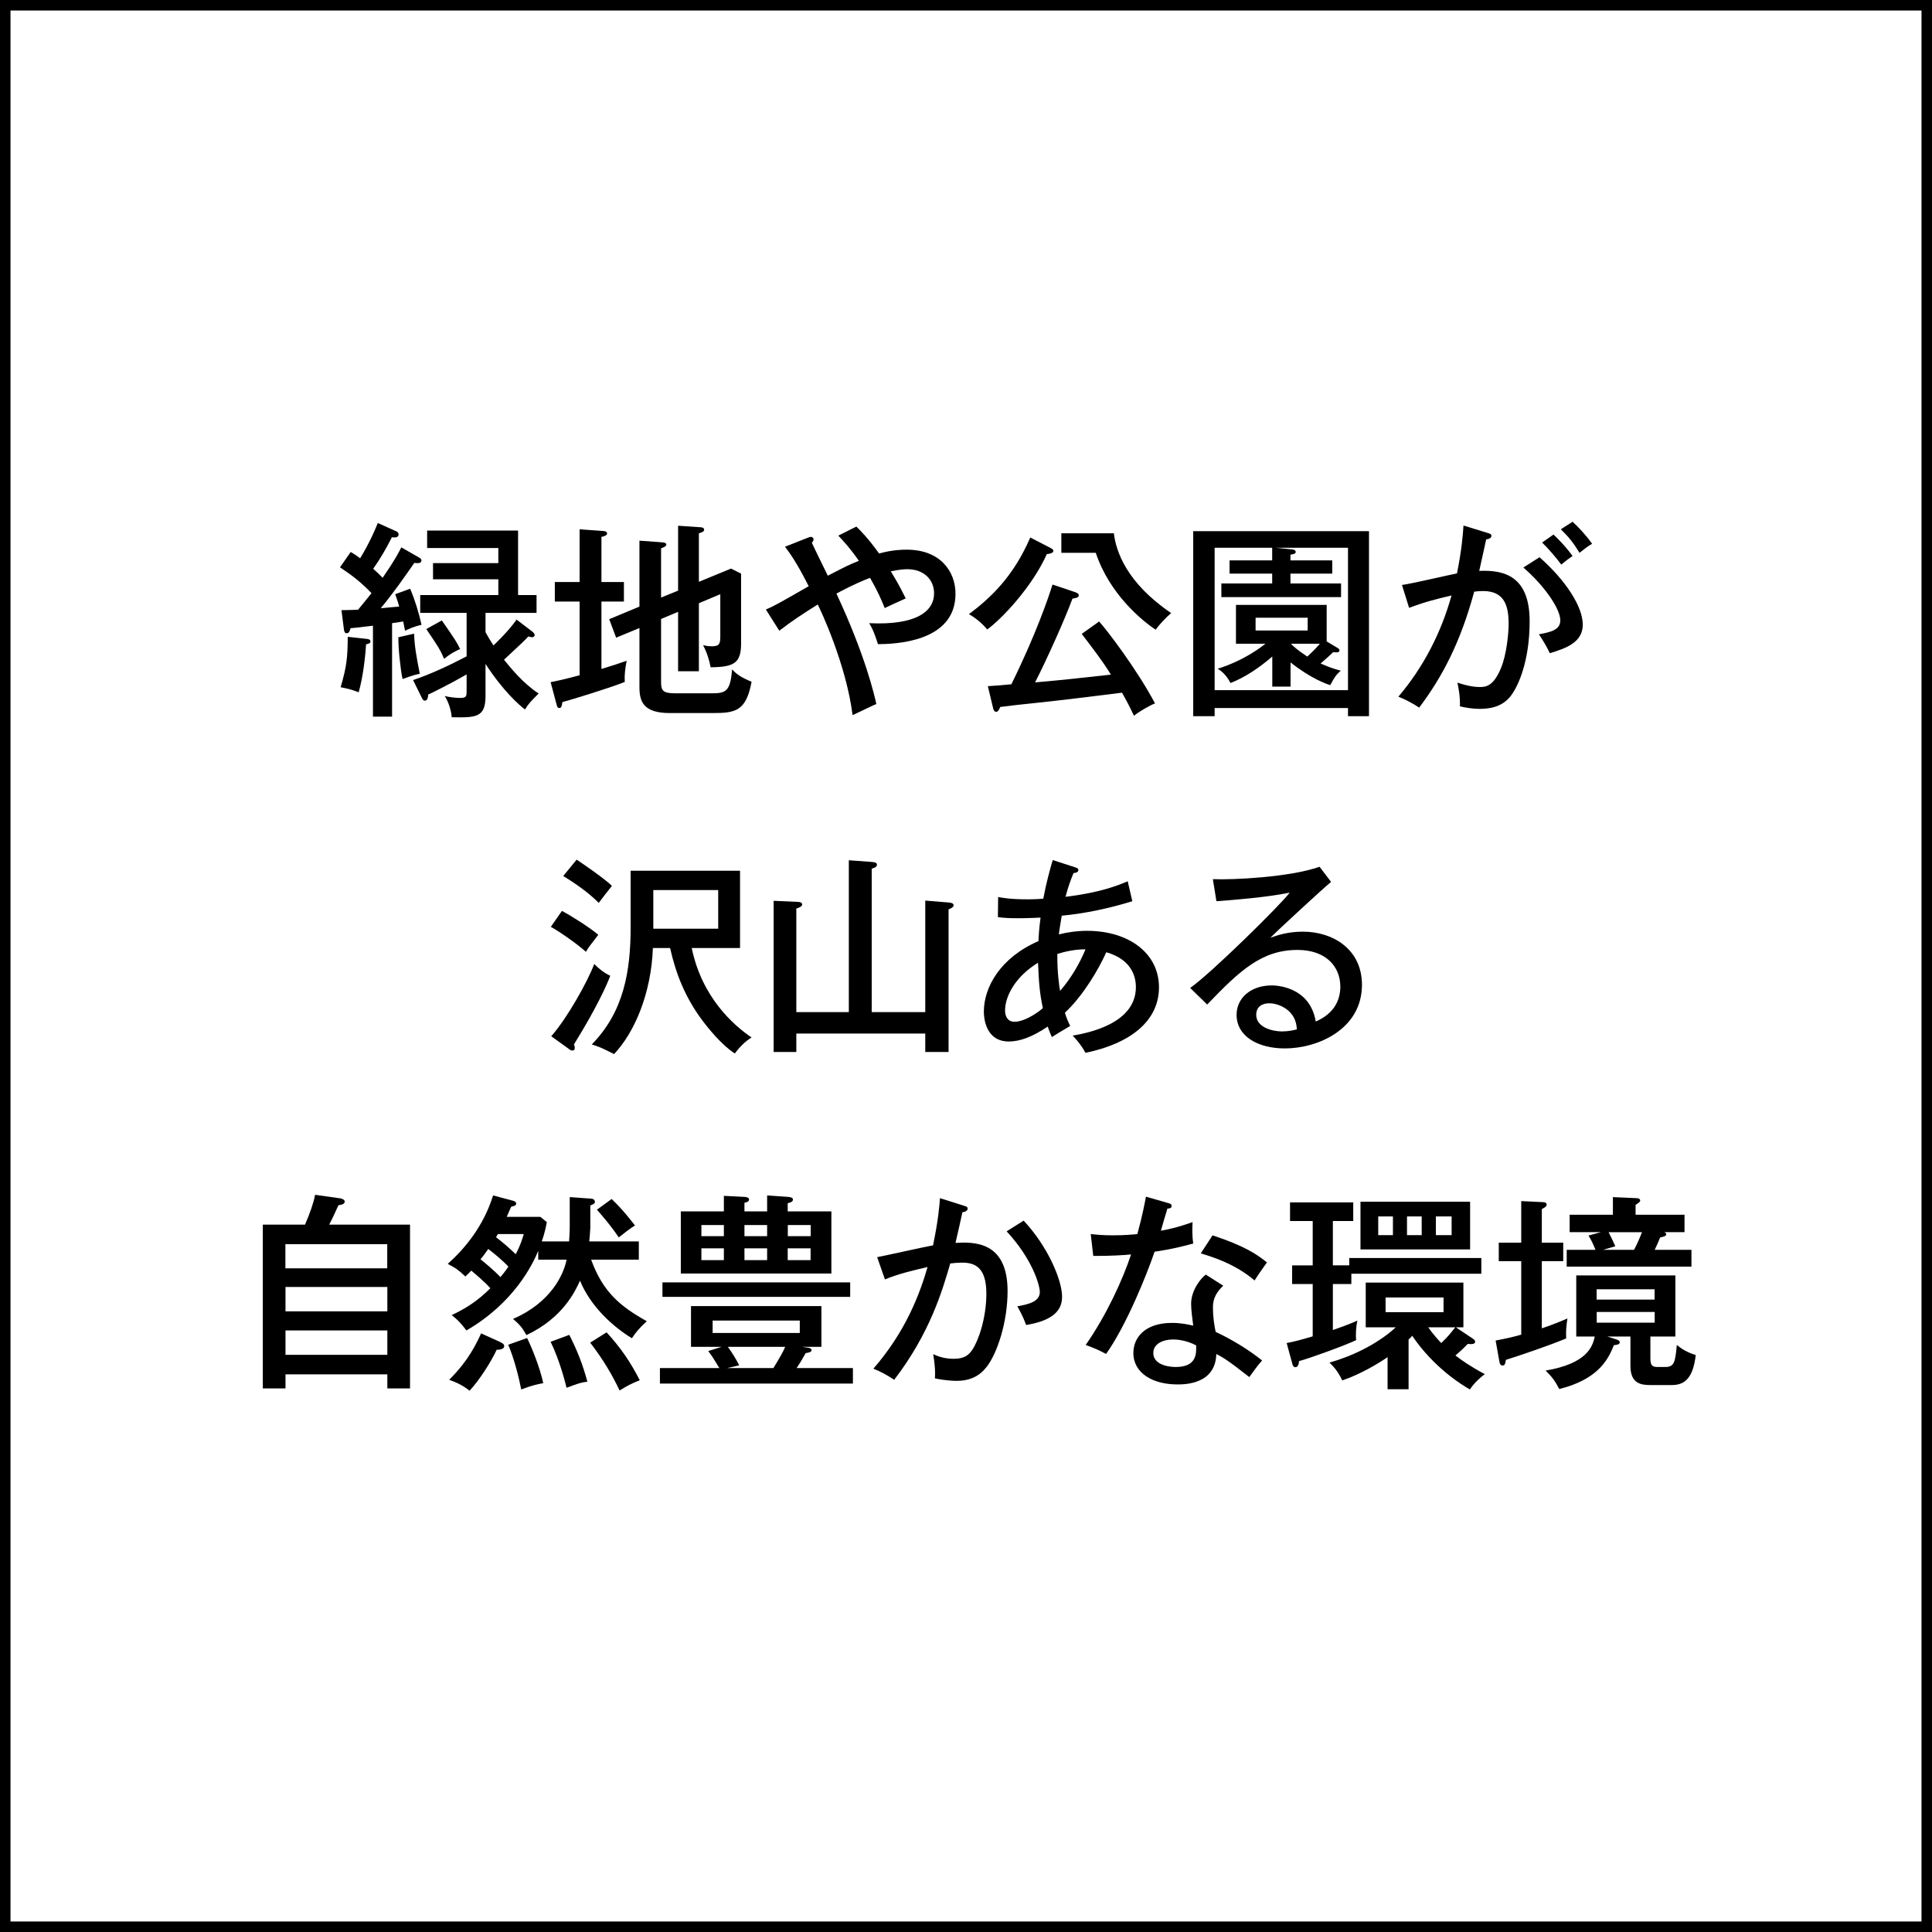
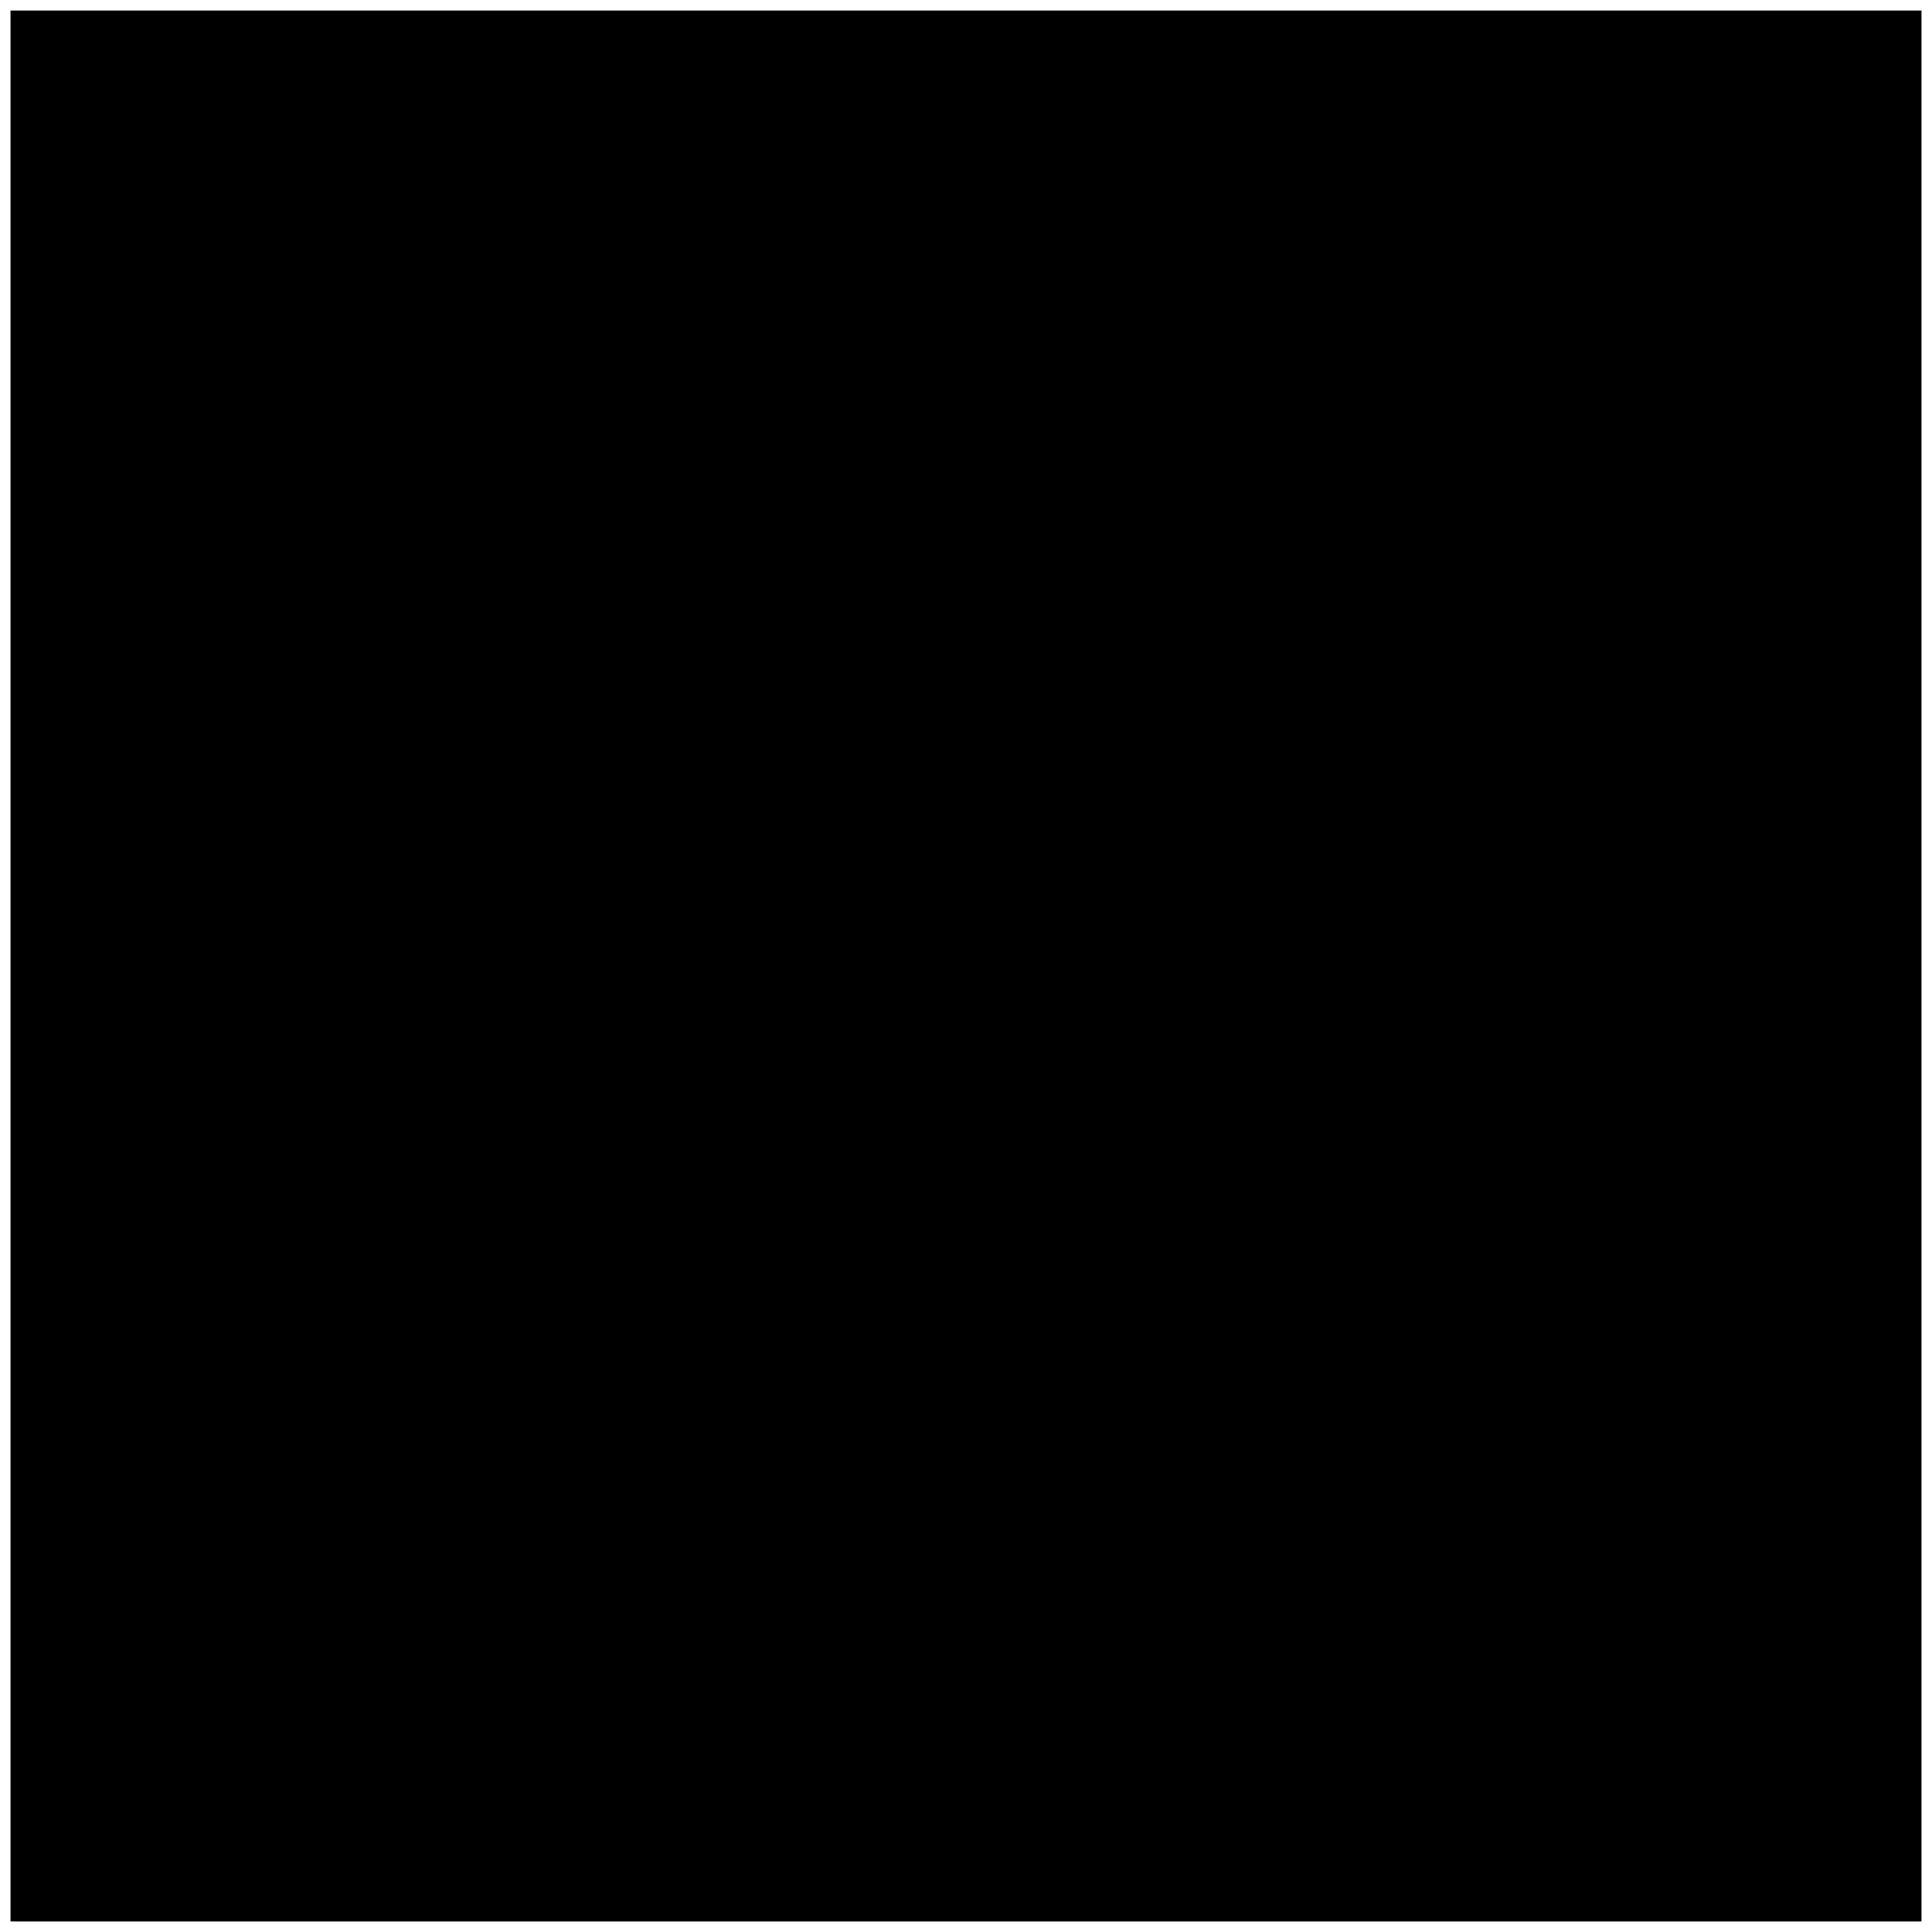
<svg xmlns="http://www.w3.org/2000/svg" id="_レイヤー_2" data-name="レイヤー_2" viewBox="0 0 184 184">
  <g id="_レイヤー_1-2" data-name="レイヤー_1">
    <g>
-       <path d="M183,1v182H1V1h182M184,0H0v184h184V0h0Z" />
+       <path d="M183,1v182H1V1h182M184,0H0h184V0h0Z" />
      <g>
        <path d="M39.9,53.09c.06.04.24.14.24.28,0,.12-.08.26-.34.26-.08,0-.16,0-.34-.02-1.02,1.46-2.02,2.9-3.2,4.32.28-.04,1.5-.14,1.76-.16-.1-.38-.2-.66-.38-1.18l1.42-.52c.42.96.84,2.3,1.08,3.44-.68.14-1.32.44-1.56.56-.06-.24-.06-.3-.18-.88-.56.08-.8.12-1.06.16v8.9h-1.82v-8.66c-1.38.18-1.74.2-2.14.24-.04.2-.12.48-.36.48-.14,0-.22-.08-.26-.32l-.24-1.88c.5,0,.88-.02,1.58-.04.18-.2.94-1.16,1.28-1.58-.96-1-1.74-1.62-3-2.46l1.02-1.46c.32.18.5.3.9.6.96-1.58,1.48-2.86,1.68-3.36l1.78.8c.08.04.2.12.2.28,0,.34-.38.3-.64.28-.52,1.04-1.16,2.14-1.78,3,.5.44.7.64.9.86,1.24-1.8,1.52-2.4,1.78-2.9l1.68.96ZM34.96,60.85c.14.02.32.06.32.24s-.18.22-.42.28c-.06,1.2-.3,3.16-.7,4.56-.76-.28-.92-.32-1.72-.48.6-2.04.66-2.84.68-4.8l1.84.2ZM39.44,60.35c.04,1.24.22,2.18.54,3.82-.66.12-1.4.42-1.64.5-.2-.88-.42-3.02-.4-3.98l1.5-.34ZM40.02,58.37v-1.7h7.44v-1.5h-6.22v-1.54h6.22v-1.44h-6.78v-1.66h8.66v6.14h1.76v1.7h-4.86v1.84c.2.36.4.72.76,1.26.12-.12,1.38-1.3,2.2-2.46l1.52,1.16c.1.08.2.22.2.32,0,.06-.06.2-.26.2-.06,0-.22-.04-.34-.08-.38.42-.58.6-2.32,2.22.6.74,1.8,2.24,3.3,3.22-.74.74-.96.96-1.3,1.52-.56-.42-2.1-1.78-3.76-4.34v3.06c0,2.06-.92,2.06-3.22,2.02-.04-.6-.28-1.42-.66-2.02.34.08.92.18,1.48.18.6,0,.6-.18.6-.7v-1.54c-1.48.86-3.3,1.76-3.66,1.92,0,.16-.04.58-.32.58-.06,0-.16-.02-.26-.22l-.86-1.74c1.66-.56,3.46-1.4,5.1-2.26v-4.14h-4.42ZM42.08,59.09c1.26,1.82,1.4,2.02,1.74,2.72-.3.14-.92.42-1.52.94-.38-.88-.56-1.16-1.7-2.84l1.48-.82Z" />
        <path d="M59.42,55.43v1.86h-2.14v6.42c.94-.28,1.6-.5,2.4-.78-.14.78-.22,1.32-.18,2.02-1.58.62-5.06,1.68-5.94,1.92-.06.36-.08.56-.3.56-.18,0-.2-.16-.28-.44l-.54-2.02c.5-.1,1.2-.24,2.76-.66v-7.02h-2.36v-1.86h2.36v-5.02l2.24.16c.12,0,.38.04.38.24,0,.18-.3.28-.54.32v4.3h2.14ZM64.58,56.25v-6.18l2.06.14c.14,0,.42.02.42.24,0,.18-.22.26-.5.34v4.62l3.06-1.26.96.48v6.64c0,1.88-.66,2.26-2.9,2.28-.14-.74-.36-1.42-.72-2.1.2.04.48.1.86.1.7,0,.78-.26.78-.94v-4.02l-2.04.86v6.48h-1.98v-5.66l-1.62.68v6c0,.82.16,1.08,1.38,1.08h3.26c1.42,0,1.96-.02,2.12-2.28.42.44.8.74,1.86,1.18-.52,2.8-1.54,2.98-3.7,2.98h-4.08c-2.54,0-2.9-1.1-2.9-2.48v-5.62l-2.22.92-.66-1.76,2.88-1.2v-6.28l2.16.16c.18.02.4.04.4.22,0,.14-.2.24-.5.36v4.68l1.62-.66Z" />
        <path d="M72.94,58.05c.8-.34,1.14-.54,4.08-2.22-.72-1.42-1.46-2.74-2.26-3.76l2.18-.86q.2-.08.28-.08c.12,0,.26.08.26.24s-.1.24-.16.32c.22.5,1.3,2.68,1.52,3.14,1.74-.9,1.92-1,2.96-1.42-.9-1.28-1.46-1.86-1.96-2.4l1.72-.86c.38.38,1.1,1.08,2.16,2.56,1.36-.36,2.22-.36,2.64-.36,3.16,0,4.64,2.04,4.64,4.2,0,4.64-5.82,4.78-7.38,4.8-.24-.7-.42-1.32-.84-2,4.54.22,6.18-1.16,6.18-2.84,0-1.26-.92-2.3-2.56-2.3-.1,0-.62,0-1.56.2.88,1.44,1.18,2.12,1.42,2.58-.68.3-1.8.82-2,.92-.3-.74-.64-1.56-1.4-2.88-1.6.62-2.96,1.38-3.2,1.5,2.78,5.96,3.62,9.7,3.8,10.52-.18.06-1.5.7-2.26,1.06-.62-4.88-3.06-10.04-3.32-10.54-1.62,1.02-2.44,1.56-3.66,2.5l-1.28-2.02Z" />
        <path d="M99.98,52.15c.18.1.34.16.34.32,0,.18-.3.28-.62.3-1.42,3.16-4.32,6.2-5.68,7.18-.44-.54-1.1-1.1-1.74-1.46,2.06-1.54,4.24-3.58,5.84-7.3l1.86.96ZM102.32,56.37c.22.08.42.14.42.34s-.3.26-.6.3c-.72,1.96-2.42,5.74-3.56,7.98,3.14-.28,3.54-.34,7.22-.74-.74-1.22-1.68-2.44-2.78-3.88l1.66-1.18c.78.86,3.64,4.62,5.32,7.8-.46.18-1.54.78-2,1.18-.26-.54-.5-1.06-1.14-2.2-2.88.36-5.58.7-8.44,1-.82.08-2.42.26-3.16.36-.12.3-.22.46-.4.46s-.26-.24-.28-.36l-.5-2.08c.16,0,1.94-.14,2.24-.18,2.36-4.78,3.56-8.34,3.92-9.5l2.08.7ZM106.08,50.79c.22,1.74,1.2,4.7,5.46,7.6-.56.48-1.04,1-1.48,1.58-1.3-.86-4.4-3.4-5.7-7.32h-3.28v-1.86h5Z" />
-         <path d="M115.68,67.43v.78h-2.04v-17.62h16.74v17.62h-2v-.78h-12.7ZM121.16,53.37v-1.2h-5.48v13.56h12.7v-13.56h-6.88l1.42.14c.26.02.48.06.48.26,0,.16-.18.2-.5.26v.54h3.98v1.26h-3.98v.94h4.82v1.3h-11.4v-1.3h4.84v-.94h-4.06v-1.26h4.06ZM127.39,61.71c.08.04.18.14.18.22,0,.2-.22.2-.28.2-.08,0-.16,0-.32-.02-.36.34-.56.54-1.2,1.08,1,.44,1.46.56,1.92.68-.48.44-.6.64-1,1.38-.4-.12-1.86-.64-3.78-2.16v2.3h-1.74v-2.86c-1.2,1.02-2.5,1.94-3.98,2.52-.44-.86-.96-1.2-1.22-1.36,2.56-.8,4.22-2.12,4.54-2.38h-2.8v-3.7h8.64v3.48l1.04.62ZM119.58,58.83v1.22h4.96v-1.22h-4.96ZM122.94,61.31c.22.22.56.56,1.56,1.22.38-.34.72-.66,1.2-1.22h-2.76Z" />
        <path d="M141.66,50.75c.22.06.38.12.38.28,0,.14-.12.3-.5.34-.12.58-.18.82-.66,3,2.34-.1,4.8.46,4.8,4.8,0,3.88-1.14,6.38-1.94,7.28-.5.56-1.28,1.06-2.82,1.06-.76,0-1.46-.14-1.88-.24.04-.92-.16-1.9-.24-2.26,1.08.36,1.72.42,2.14.42.6,0,1.3-.1,2-1.78.56-1.32.74-3.4.74-4.24,0-1.74-.42-3.12-2.42-3.12-.12,0-.42,0-.86.06-1.32,4.86-3.04,8.12-5.24,11.04-.6-.4-1.32-.78-1.98-1.04,2.38-2.8,4.08-6.1,5.06-9.64-1.44.34-2.5.6-4.04,1.18l-.68-2.18c.84-.1,4.48-.96,5.24-1.1.44-2.2.56-3.6.62-4.56l2.28.7ZM146.62,53.07c2.52,2.22,4.12,4.72,4.12,6.42s-1.62,2.26-3.14,2.72c-.26-.58-.72-1.34-1.04-1.8,1.04-.2,2.04-.38,2.04-1.32,0-1.2-1.68-3.46-3.52-5.04l1.54-.98ZM147.95,50.91c.2.18,1.08,1.02,1.82,2.04-.46.32-.52.36-1.08.82-.42-.58-1.2-1.5-1.82-2.1l1.08-.76ZM149.77,49.69c.5.46,1.24,1.22,1.86,2.1-.5.28-.8.56-1.2.86-.6-.98-1.02-1.5-1.78-2.24l1.12-.72Z" />
        <path d="M53.52,86.75c.58.3,2.58,1.52,3.46,2.28-.86,1.1-.94,1.22-1.18,1.62-.76-.7-2.56-1.96-3.34-2.38l1.06-1.52ZM52.5,98.69c1.56-1.78,3.42-5.14,4.1-6.88.42.44.92.84,1.52,1.12-.34.92-1.34,3.12-3.46,6.54.04.1.08.18.08.32,0,.12-.04.26-.22.26-.16,0-.26-.08-.38-.18l-1.64-1.18ZM54.92,81.87c.84.56,2.74,1.88,3.36,2.5-.26.32-.86,1.08-1.26,1.62-1.18-1.22-2.9-2.26-3.38-2.56l1.28-1.56ZM65.88,90.29c.96,4.68,3.96,7.34,5.7,8.52-.68.4-1.24,1.04-1.6,1.52-1.22-.78-2.56-2.4-3.32-3.46-1.36-1.92-2.26-3.98-2.84-6.58h-1.64c-.16,4.34-1.76,8.06-3.7,10.1-1.18-.6-1.32-.66-2.12-.92,3.02-3.08,3.7-6.9,3.7-11.16v-5.38h10.42v7.36h-4.6ZM62.22,88.45h6.18v-3.68h-6.18v3.68Z" />
        <path d="M80.84,96.39v-14.46l2.2.16c.18.02.48.04.48.26s-.28.32-.5.38v13.66h5.1v-10.62l2.22.18c.18.02.48.04.48.28,0,.16-.28.3-.48.38v13.58h-2.22v-1.76h-12.28v1.76h-2.16v-14.4l2.22.1c.16,0,.5.02.5.24,0,.18-.24.3-.56.4v9.86h5Z" />
        <path d="M95.06,85.43c.42.08,1.18.22,2.8.22.14,0,.76,0,1.5-.06.3-1.6.66-2.86.9-3.68l2.1.68c.24.08.34.12.34.28,0,.22-.28.26-.46.28-.24.6-.5,1.24-.76,2.26,3.32-.4,5.04-1.1,5.92-1.48l.44,1.9c-2.2.68-4.44,1.16-6.72,1.38-.16.88-.22,1.38-.28,1.78.88-.22,1.78-.34,2.68-.34,4.02,0,6.86,2.16,6.86,5.38s-2.74,5.36-7,6.24c-.42-.78-1-1.42-1.22-1.64,1.38-.24,6.02-1.1,6.02-4.62,0-1.04-.44-2.64-2.82-3.32-.7,1.58-2.2,4.14-3.94,5.76.16.54.32.88.5,1.26-1.08.64-1.2.72-1.74,1.06-.16-.36-.2-.44-.4-1-1.48,1-2.66,1.42-3.7,1.42-2.26,0-2.38-2.34-2.38-2.84,0-2.32,1.56-5.14,5.2-6.72.02-.38.04-1.02.2-2.24-.48.02-1.18.06-2.12.06-.8,0-1.26-.02-1.94-.1l.02-1.92ZM98.86,91.69c-2.16,1.32-3.14,3.18-3.14,4.56,0,.5.22,1.06.9,1.06,1.06,0,2.46-1.06,2.7-1.3-.3-1.42-.38-2.38-.46-4.32ZM100.96,94.37c1.06-1.2,1.94-2.76,2.42-3.96-1.08,0-2.02.24-2.68.44-.02,1.76.18,3.08.26,3.52Z" />
        <path d="M126.77,83.99c-.72.58-5.14,4.66-5.78,5.32.62-.22,1.62-.58,3.1-.58,2.86,0,5.62,1.68,5.62,5.06,0,4.24-4.22,6.06-7.34,6.06-2.58,0-4.6-1.16-4.6-3.2,0-1.62,1.38-2.8,3.34-2.8.24,0,3.62,0,4.2,3.44.48-.22,2.34-1.02,2.34-3.32,0-1.96-1.42-3.5-4.08-3.5-3.36,0-5.44,1.9-8.6,5.2l-1.62-1.58c1.98-1.38,8.62-7.92,9.48-9.08-2.04.44-5.56.72-6.98.82l-.34-2.1c1.88.08,7.34-.18,10.16-1.18l1.1,1.44ZM122.72,96.27c-.42-.38-1.14-.72-1.84-.72-.58,0-1.24.26-1.24,1.1,0,1.24,1.64,1.58,2.44,1.58.64,0,1.16-.12,1.44-.2-.06-.52-.14-1.16-.8-1.76Z" />
        <path d="M39.05,116.63v15.6h-2.16v-1.34h-9.7v1.34h-2.16v-15.6h4.02c.48-1.12.8-2.02.96-2.84l2.4.34c.14.02.42.12.42.3,0,.24-.26.3-.6.36-.18.38-.62,1.38-.88,1.84h7.7ZM27.18,120.79h9.7v-2.3h-9.7v2.3ZM36.89,122.57h-9.7v2.32h9.7v-2.32ZM36.89,126.71h-9.7v2.32h9.7v-2.32Z" />
        <path d="M51.26,119.13c-.54,1.32-2.34,4.98-6.84,7.58-.58-.78-.94-1.1-1.4-1.46,1.3-.62,2.42-1.3,3.68-2.56-.54-.62-1.46-1.38-1.82-1.68-.16.18-.28.3-.56.56-.66-.62-.88-.78-1.68-1.2,1.66-1.48,3.42-3.62,4.32-6.52l1.8.48c.16.04.4.1.4.3,0,.18-.16.22-.48.3-.16.38-.26.6-.42.96h3.2l.62.5c-.1.54-.22,1.08-.48,1.84h2.6c.06-.82.06-1.26.06-1.34v-2.88l1.96.14c.12,0,.44.02.44.34,0,.12-.12.18-.44.32v2.16c0,.18-.08,1.06-.1,1.26h4.72v1.74h-4.54c1.12,3.08,2.76,4.44,5.3,5.86-.66.6-1.02,1.02-1.42,1.62-1.72-1.04-3.92-2.98-4.94-5.48-.46,1-1.62,3.54-5.1,5.18-.42-.72-.62-.98-1.28-1.54,3.58-1.54,4.82-4.2,5.1-5.64h-2.7v-.84ZM47.46,127.73c.38.18.56.26.56.48,0,.3-.48.34-.72.34-.44.98-1.6,2.86-2.58,3.9-.56-.46-1.24-.8-1.94-1.04,1.24-1.24,2.2-2.54,3.04-4.42l1.64.74ZM47.66,121.63c.42-.5.6-.76.76-1-.56-.6-1.42-1.3-1.92-1.68-.38.54-.54.76-.74.98.38.3,1.34,1.1,1.9,1.7ZM47.42,117.53c-.04.08-.08.14-.18.3.68.52,1.16.94,1.88,1.62.44-.86.62-1.42.76-1.92h-2.46ZM50.2,127.43c.42.86,1.2,2.74,1.54,4.3-.46.08-1.06.2-2.1.6-.22-1.12-.66-2.92-1.24-4.26l1.8-.64ZM54.22,127.13c.72,1.42,1.26,2.74,1.72,4.46-.58.06-.9.18-1.98.58-.1-.38-.62-2.54-1.52-4.38l1.78-.66ZM57.77,126.89c1.38,1.5,2.3,2.88,3.16,4.56-.7.28-1.2.52-1.92.98-.72-1.52-1.52-2.88-2.8-4.56l1.56-.98ZM58.25,114.19c1.08,1.02,1.94,2.16,2.22,2.52-.58.38-.94.66-1.54,1.14-.74-1.1-1.4-1.86-2.08-2.64l1.4-1.02Z" />
-         <path d="M76.81,128.33c.16.02.48.06.48.24,0,.2-.22.24-.56.3-.4.72-.54.94-.86,1.42h5.36v1.48h-18.38v-1.48h5.66c-.62-1.02-.7-1.14-1.06-1.62l1.28-.4h-2.92v-3.88h12.42v3.88h-1.86l.44.06ZM80.97,123.51h-17.88v-1.38h17.88v1.38ZM73.06,115.37v-1.52l2.02.14c.16.02.44.06.44.24,0,.24-.26.3-.5.36v.78h4.16v5.92h-14.34v-5.92h4.1v-1.48l1.96.1c.16,0,.44.06.44.24,0,.22-.24.28-.44.32v.82h2.16ZM68.94,117.73v-1.06h-2.14v1.06h2.14ZM66.8,118.89v1.12h2.14v-1.12h-2.14ZM76.17,125.77h-8.3v1.18h8.3v-1.18ZM73.66,130.29c.62-1.02.9-1.5,1.12-2.02h-5.46c.44.62.7,1.02,1.08,1.76l-1.14.26h4.4ZM73.06,117.73v-1.06h-2.16v1.06h2.16ZM70.9,118.89v1.12h2.16v-1.12h-2.16ZM77.21,117.73v-1.06h-2.18v1.06h2.18ZM75.02,118.89v1.12h2.18v-1.12h-2.18Z" />
        <path d="M91.8,114.83c.22.06.36.12.36.28,0,.12-.12.3-.5.34-.04.24-.56,2.48-.66,2.92,1.72-.1,4.96-.18,4.96,4.58,0,2.98-.98,5.88-1.94,7.16-.68.9-1.56,1.4-2.94,1.4-.28,0-1.16-.04-2.04-.24.04-.58.02-1.14-.16-2.3.4.18,1.02.44,1.96.44,1.02,0,1.44-.38,1.76-.86.54-.78,1.34-2.94,1.34-5.36,0-2.56-1.16-2.94-2.32-2.94-.32,0-.84.04-1.12.08-.74,2.56-1.94,6.66-5.34,11.08-.64-.44-1.36-.82-1.98-1.06,3.08-3.54,4.42-7.12,5.16-9.68-1.38.32-2.82.66-4.06,1.18l-.74-2.12c.86-.16,4.56-1,5.32-1.12.5-2.38.62-3.84.66-4.5l2.28.72ZM97.49,116.25c2.34,2.5,3.66,5.7,3.66,7.24,0,1.26-.78,2.26-3.42,2.7-.34-.9-.6-1.34-.84-1.78,1-.18,2.14-.42,2.14-1.36,0-.68-.74-3.18-3.16-5.78l1.62-1.02Z" />
        <path d="M103.88,117.53c.6.06,1.1.12,2.12.12,1.12,0,1.96-.08,2.32-.12.52-1.92.68-2.86.82-3.56l2.16.62c.18.06.28.1.28.26,0,.22-.18.24-.4.26-.1.32-.54,1.8-.62,2.1.5-.08,1.58-.3,3.02-.82-.04.58-.04,1.4.06,2.04-1.84.52-3.38.74-3.68.78-.7,2.08-2.68,7.02-4.62,9.74-.84-.44-.9-.46-1.94-.86,1.96-2.8,3.54-6.24,4.32-8.62-.56.06-2.08.16-3.6.14l-.24-2.08ZM116.5,122.45c-.94.88-.98,1.62-.98,2.08,0,.98.14,1.76.26,2.32,1.52.7,3.18,1.72,4.42,2.72-.42.48-.6.72-1.22,1.58-2.08-1.64-2.5-1.86-3.14-2.2-.08,2.9-3.02,2.9-3.72,2.9-2.28,0-4.18-1.04-4.18-3,0-1.46,1.1-2.86,3.68-2.86.88,0,1.58.16,2.02.26-.08-.68-.2-1.46-.2-2.08,0-1.28.92-2.44,1.4-2.78l1.66,1.06ZM111.72,127.57c-.98,0-1.88.42-1.88,1.28,0,1.34,2,1.34,2.12,1.34,2,0,1.98-1.24,1.96-2.06-1.08-.56-2-.56-2.2-.56ZM115.48,117.65c3.08,1.02,4.24,1.82,5.18,2.58-.68.96-.88,1.24-1.18,1.72-1.8-1.56-4.04-2.26-5.12-2.58l1.12-1.72Z" />
        <path d="M126.94,120.51h1.56v-.7h12.58v1.5h-12.38v.98h-1.76v4.38c.68-.24,1.54-.54,2.34-.9-.14.56-.18,1.4-.12,1.86-1.04.5-4.34,1.7-5.44,2-.02.24-.08.58-.36.58-.18,0-.26-.22-.28-.32l-.54-1.98c.72-.14,1.28-.28,2.48-.64v-4.98h-1.96v-1.78h1.96v-4.22h-2.16v-1.78h6.02v1.78h-1.94v4.22ZM140.27,127.49c.14.1.22.18.22.3,0,.2-.28.26-.7.2-.46.48-1.04,1-1.18,1.1.56.44,1.48,1.08,2.8,1.78-.24.18-.92.7-1.42,1.46-.78-.44-3.44-2.08-5.5-5.12-.1.16-.26.28-.34.36v4.74h-2v-3.06c-.82.58-2.68,1.68-4.32,2.22-.3-.66-.68-1.2-1.22-1.7,1.96-.54,4.5-1.68,6.32-3.36h-2.86v-4.26h9.3v4.26h-.72l1.62,1.08ZM140.01,114.45v4.54h-10.44v-4.54h10.44ZM132.66,115.85h-1.4v1.78h1.4v-1.78ZM131.96,123.57v1.4h5.52v-1.4h-5.52ZM134,117.63h1.4v-1.78h-1.4v1.78ZM136.02,126.41c.44.64.98,1.22,1.24,1.5.7-.68.74-.76,1.34-1.5h-2.58ZM136.75,117.63h1.5v-1.78h-1.5v1.78Z" />
        <path d="M142.44,127.67c.94-.18,1.6-.32,2.44-.56v-7h-2.14v-1.76h2.14v-3.96l2.08.1c.18,0,.34.08.34.22,0,.2-.16.28-.46.44v3.2h2.04v1.76h-2.04v6.4c1.28-.44,1.88-.7,2.44-.94-.1.62-.16,1.26-.12,1.9-1.68.7-4.46,1.64-5.74,2.04-.08.42-.1.54-.34.54-.14,0-.24-.16-.26-.26l-.38-2.12ZM153.08,127.29l.76.24c.32.1.42.16.42.32,0,.2-.3.24-.56.26-.6,1.58-1.7,3.3-5.2,4.18-.38-.74-.68-1.16-1.3-1.76,3.92-.66,4.48-2.26,4.68-3.24h-1.76v-5.82h9.44v5.82h-2.38v2.04c0,.68.14.86.7.86h.72c.88,0,.94-.5,1.1-2.1.72.62,1.52.88,1.8.96-.28,2.46-1.26,2.86-2.3,2.86h-2c-.86,0-1.92-.1-1.92-1.82v-2.8h-2.2ZM160.43,115.69v1.66h-1.92c.08.04.18.1.18.2,0,.18-.28.24-.58.3-.16.4-.34.82-.52,1.18h3.5v1.6h-11.88v-1.6h2.74c-.22-.54-.32-.78-.66-1.36l1.18-.32h-2.98v-1.66h4.12v-1.68l2.24.1c.22,0,.36.08.36.24,0,.12-.2.24-.44.4v.94h4.66ZM152.06,123.77h5.52v-.98h-5.52v.98ZM157.59,124.95h-5.52v1.02h5.52v-1.02ZM153.2,117.35c.2.4.5,1,.64,1.34l-1.16.34h2.94c.26-.46.56-1.16.76-1.68h-3.18Z" />
      </g>
    </g>
  </g>
</svg>